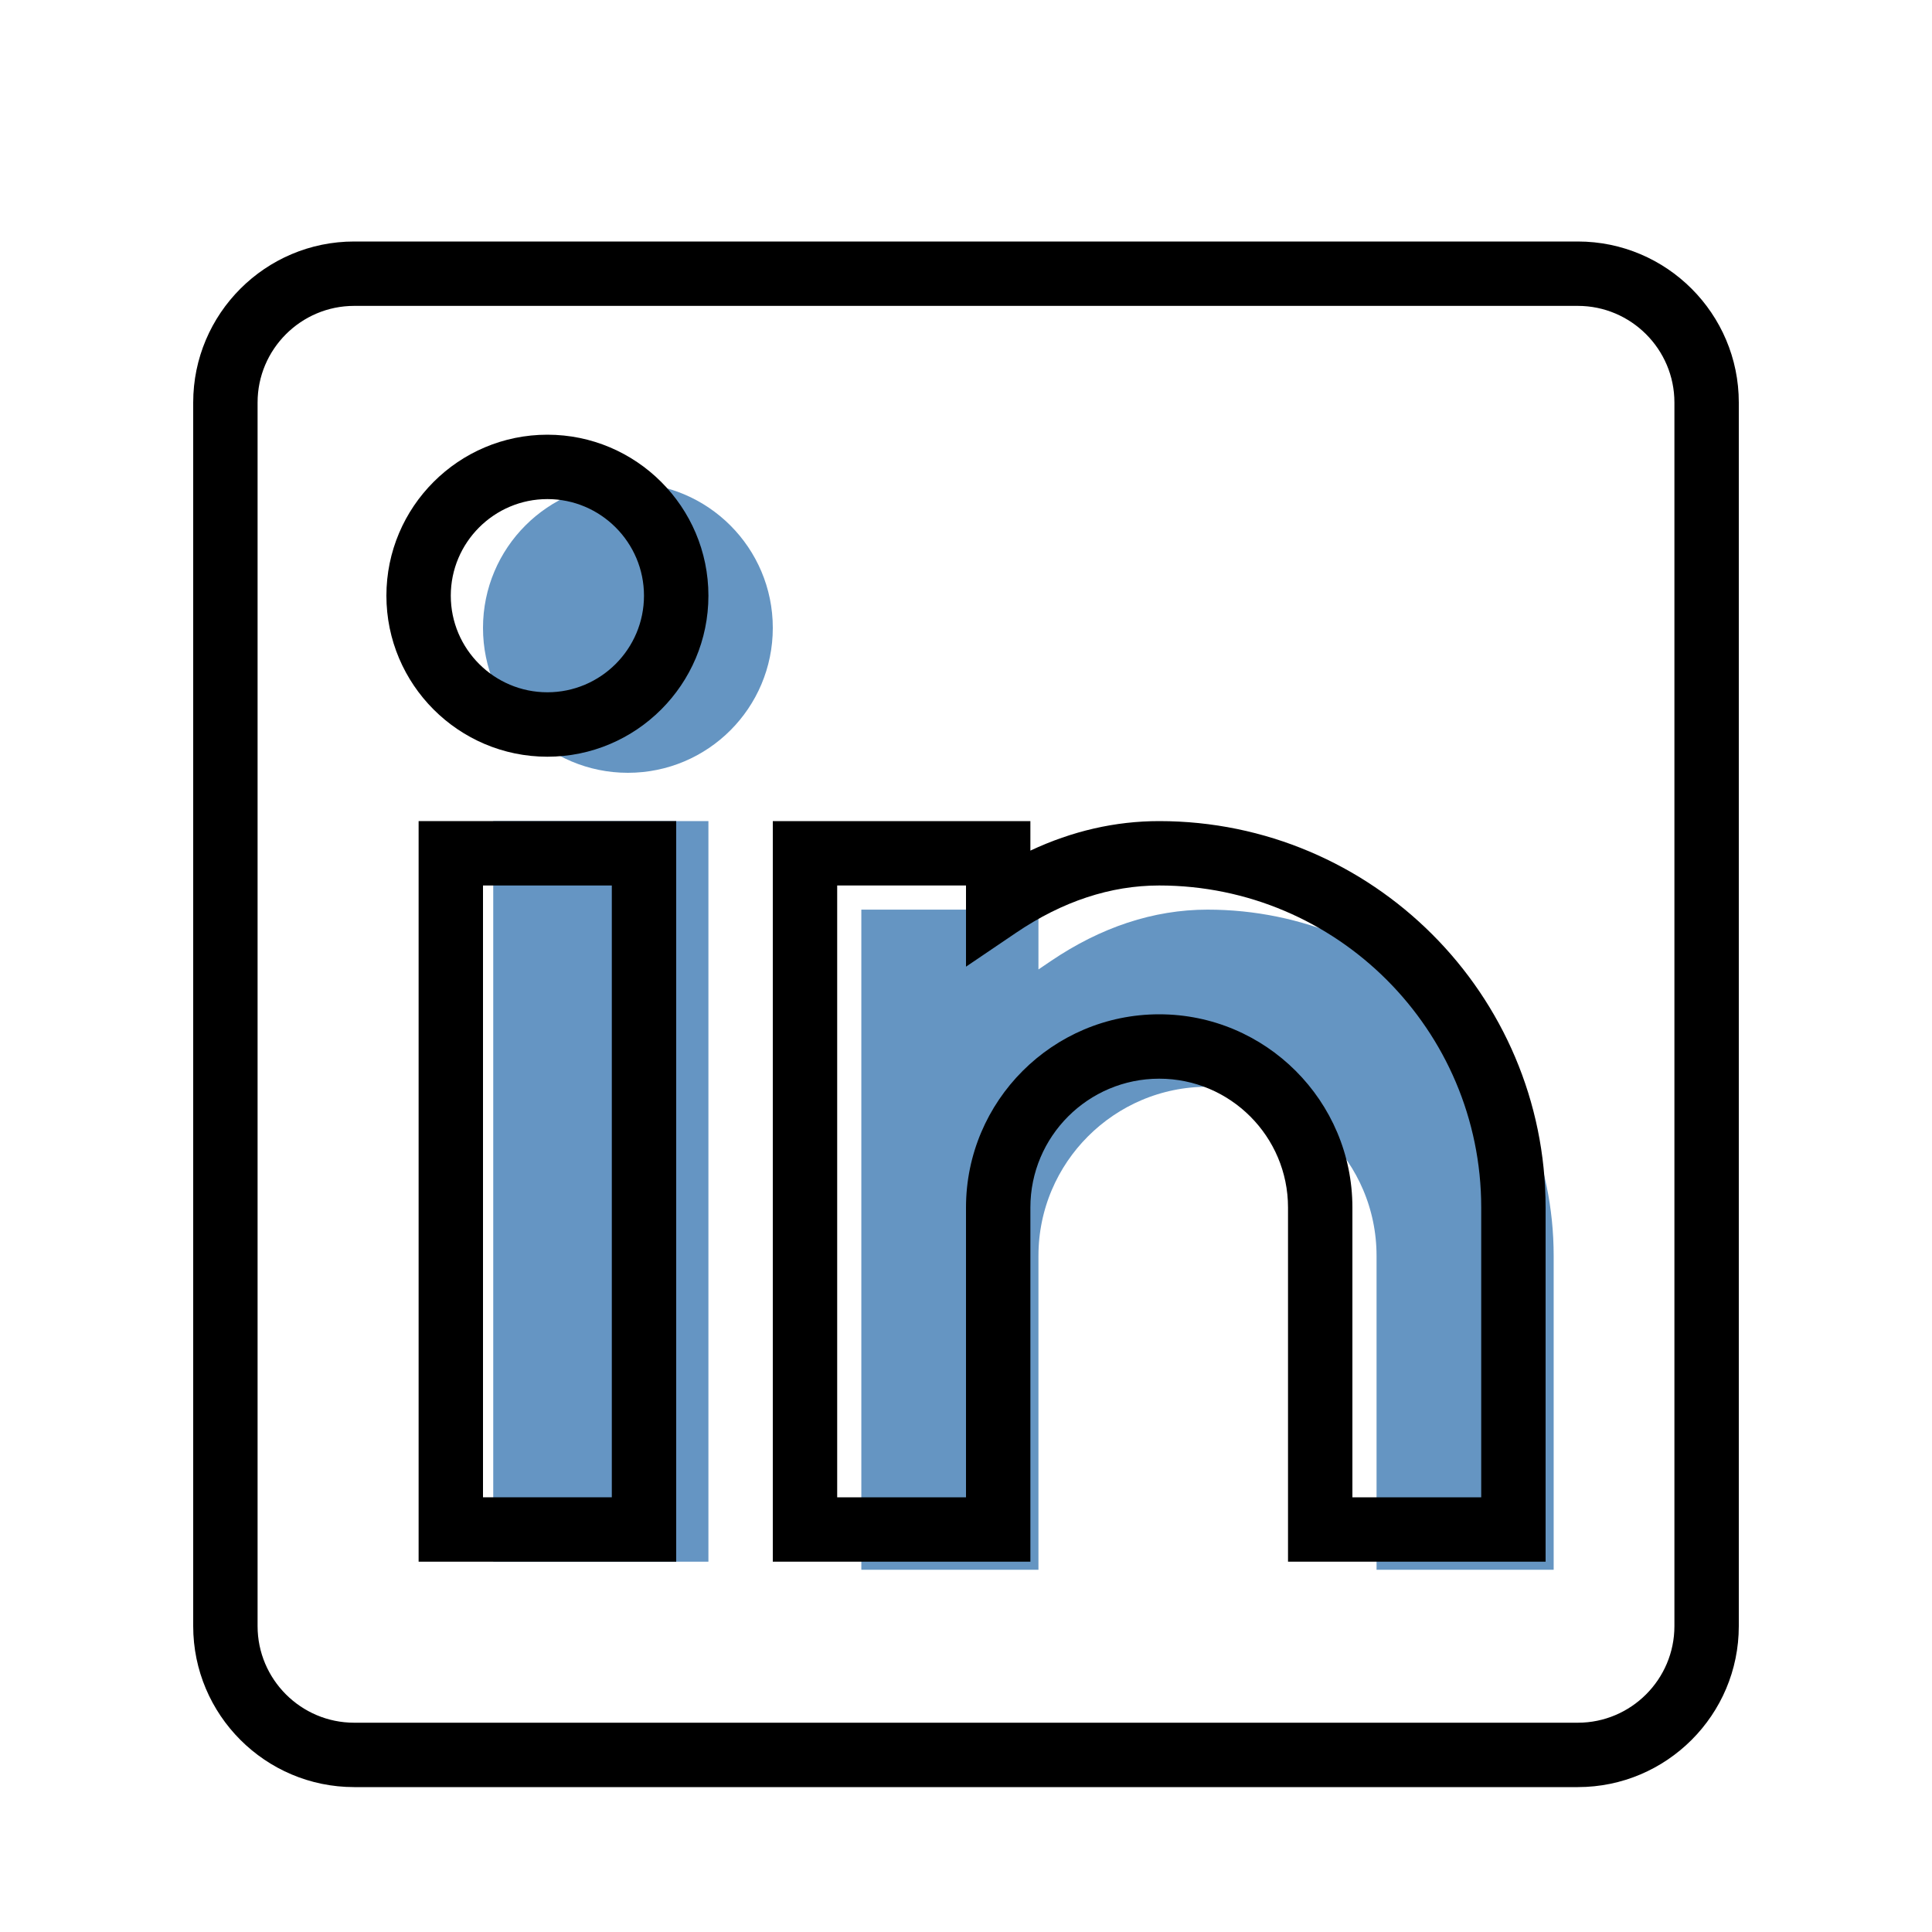
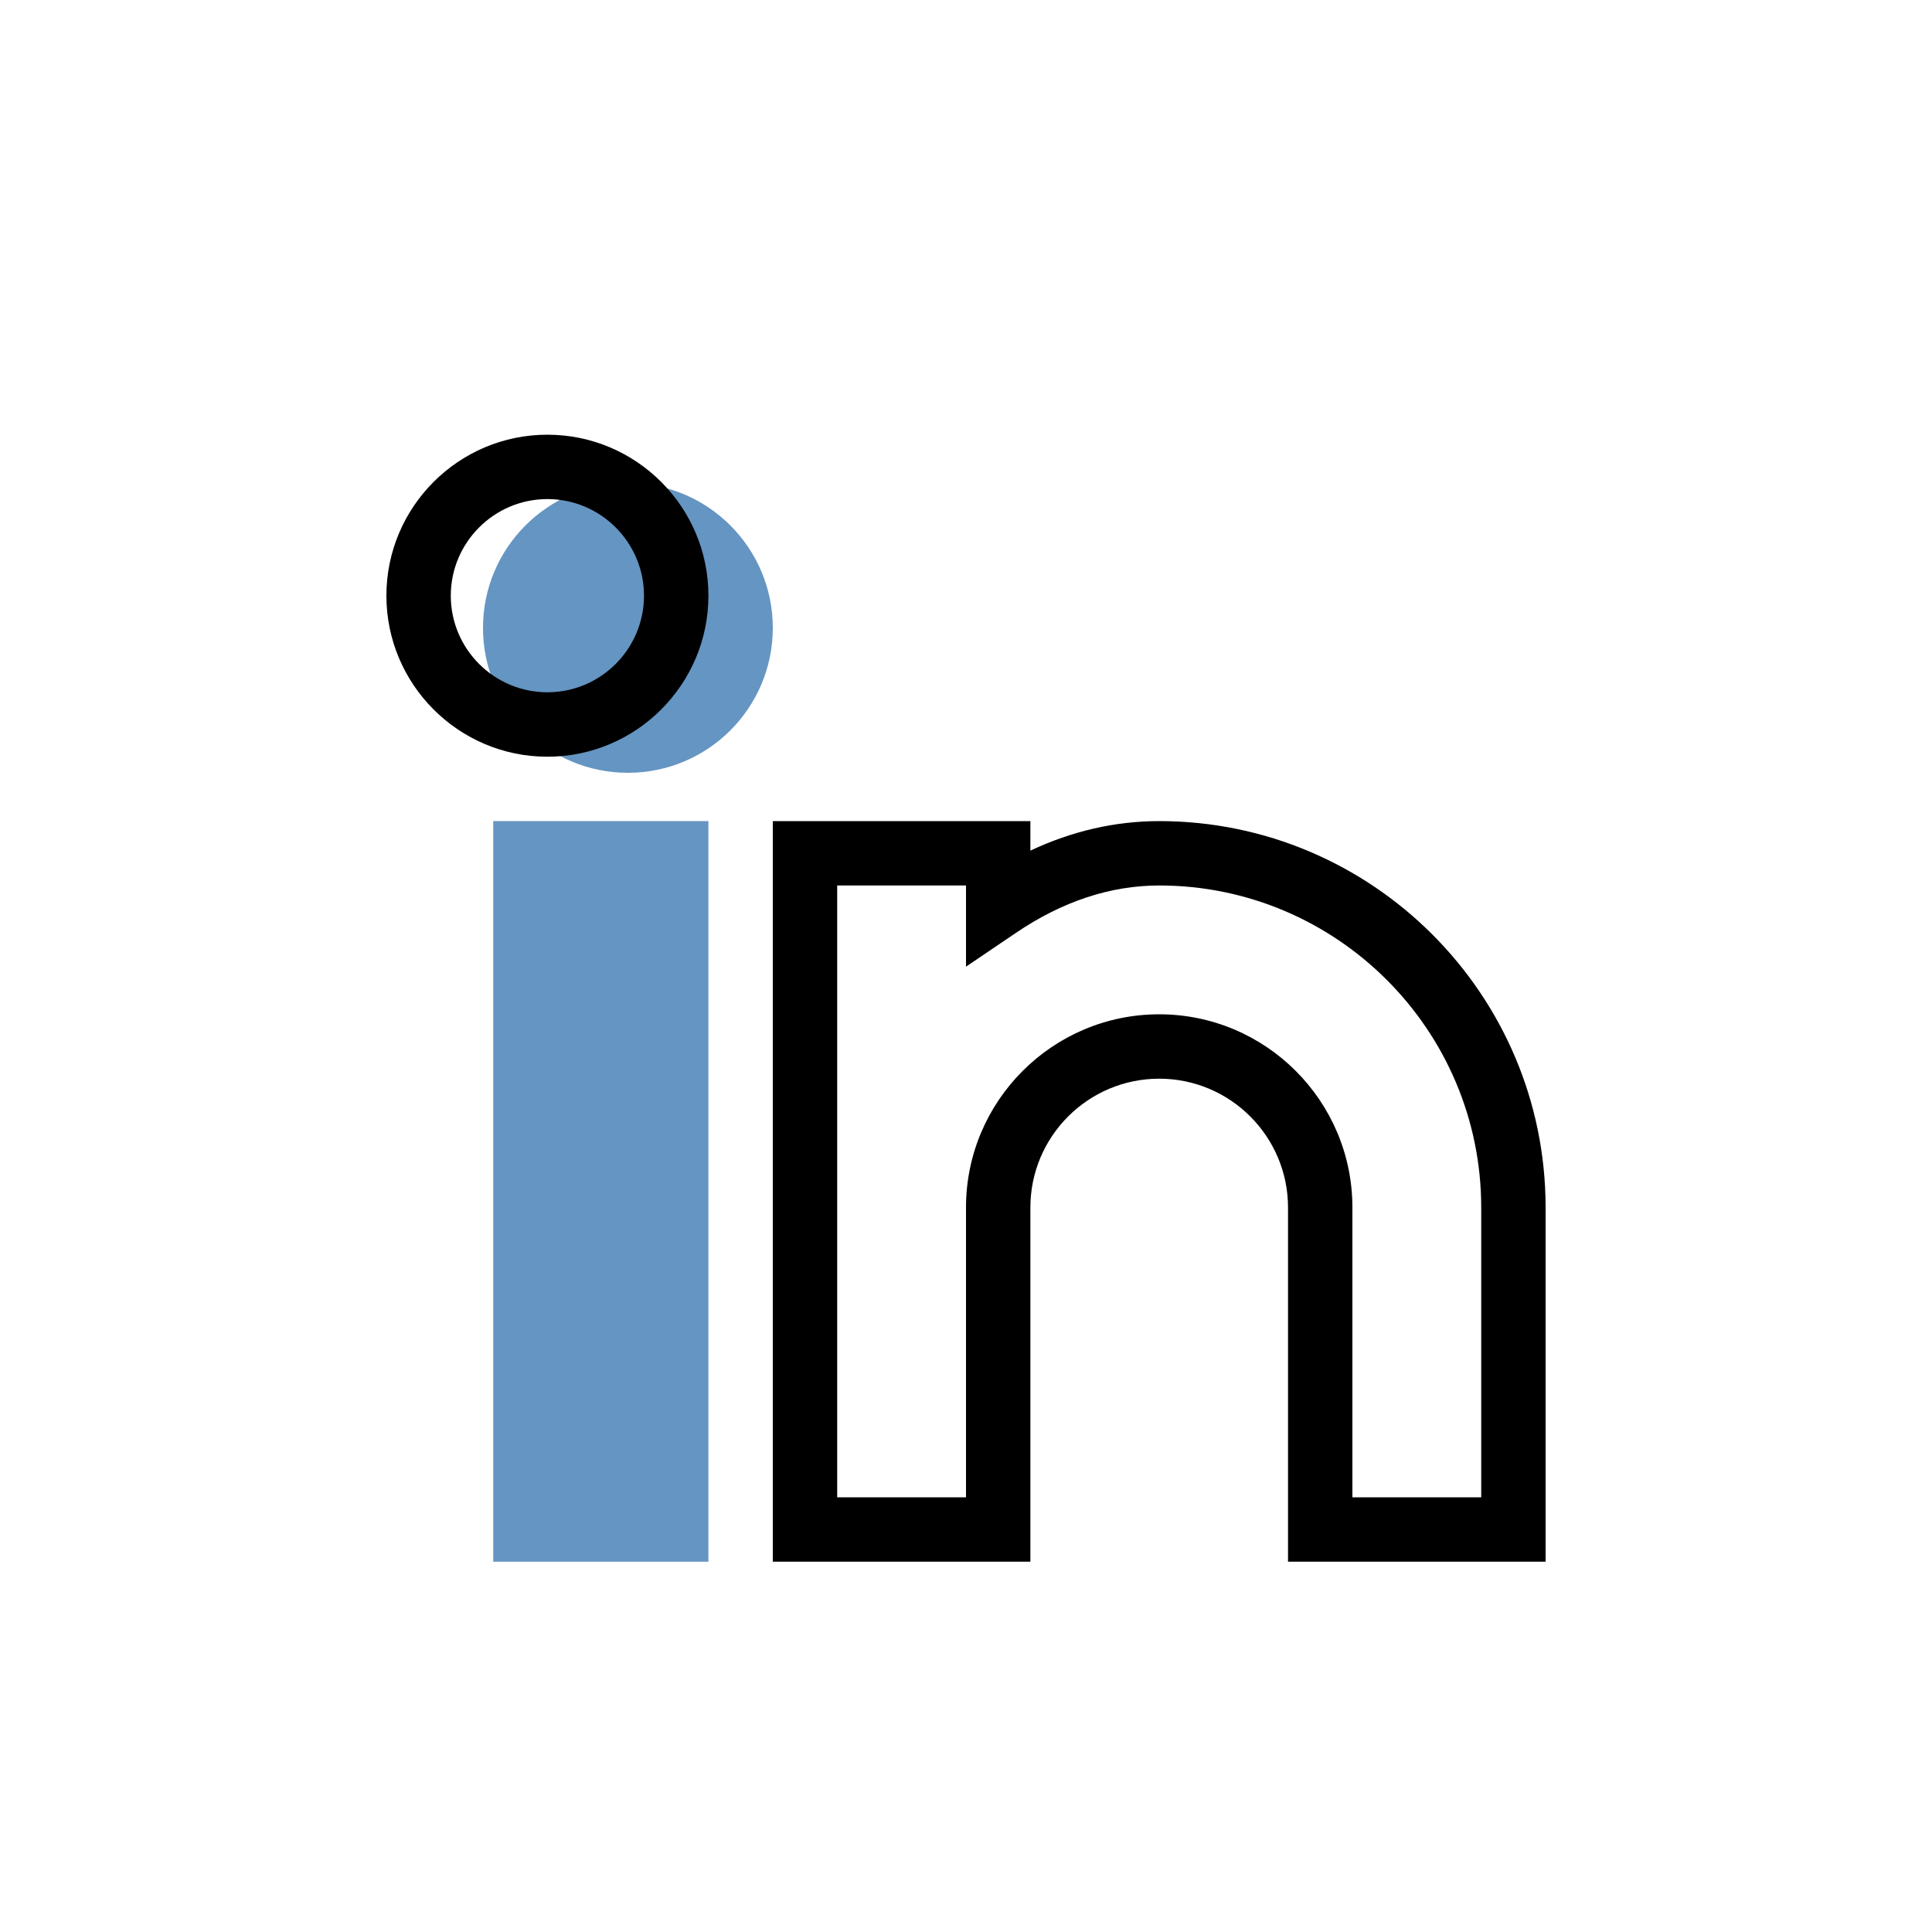
<svg xmlns="http://www.w3.org/2000/svg" width="40px" height="40px" viewBox="0 0 40 40" version="1.1">
  <title>LinkedIn</title>
  <desc>Created with Sketch.</desc>
  <g id="LinkedIn" stroke="none" stroke-width="1" fill="none" fill-rule="evenodd">
    <g id="Linkedin-(1)" transform="translate(4, 5)">
-       <path d="M28.667,0 L3.333,0 C1.495,0 0,1.495 0,3.333 L0,28.667 C0,30.505 1.495,32 3.333,32 L28.667,32 C30.505,32 32,30.505 32,28.667 L32,3.333 C32,1.495 30.505,0 28.667,0 Z M30.667,28.667 C30.667,29.769 29.769,30.667 28.667,30.667 L3.333,30.667 C2.231,30.667 1.333,29.769 1.333,28.667 L1.333,3.333 C1.333,2.231 2.231,1.333 3.333,1.333 L28.667,1.333 C29.769,1.333 30.667,2.231 30.667,3.333 L30.667,28.667 Z" id="Shape" fill="#000000" fill-rule="nonzero" />
      <polygon id="Shape" fill="#3272AE" fill-rule="nonzero" opacity="0.75" points="6.212 12 10.667 12 10.667 27.333 6.212 27.333" />
-       <path d="M4.667,27.333 L10,27.333 L10,12 L4.667,12 L4.667,27.333 Z M6,13.333 L8.667,13.333 L8.667,26 L6,26 L6,13.333 Z" id="Shape" fill="#000000" fill-rule="nonzero" />
      <circle id="Oval" fill="#6595C2" cx="9" cy="8" r="3" />
      <path d="M7.333,4 C5.495,4 4,5.495 4,7.333 C4,9.171 5.495,10.667 7.333,10.667 C9.171,10.667 10.667,9.171 10.667,7.333 C10.667,5.495 9.171,4 7.333,4 Z M7.333,9.333 C6.231,9.333 5.333,8.436 5.333,7.333 C5.333,6.231 6.231,5.333 7.333,5.333 C8.436,5.333 9.333,6.231 9.333,7.333 C9.333,8.436 8.436,9.333 7.333,9.333 Z" id="Shape" fill="#000000" fill-rule="nonzero" />
-       <path d="M27.667,27 L25,27 L25,21 C25,18.794 23.206,17 21,17 C18.794,17 17,18.794 17,21 L17,27 L14.333,27 L14.333,14.333 L17,14.333 L17,16.014 L18.041,15.309 C18.997,14.662 19.993,14.333 21,14.333 C24.676,14.333 27.667,17.324 27.667,21 L27.667,27 Z" id="Path" stroke="#6595C2" fill="#6595C2" />
      <path d="M20,12 C19.091,12 18.198,12.205 17.333,12.611 L17.333,12 L12,12 L12,27.333 L17.333,27.333 L17.333,20 C17.333,18.529 18.529,17.333 20,17.333 C21.471,17.333 22.667,18.529 22.667,20 L22.667,27.333 L28,27.333 L28,20 C28,15.589 24.411,12 20,12 Z M26.667,26 L24,26 L24,20 C24,17.794 22.206,16 20,16 C17.794,16 16,17.794 16,20 L16,26 L13.333,26 L13.333,13.333 L16,13.333 L16,15.014 L17.041,14.309 C17.997,13.662 18.993,13.333 20,13.333 C23.676,13.333 26.667,16.324 26.667,20 L26.667,26 Z" id="Shape" fill="#000000" fill-rule="nonzero" />
    </g>
  </g>
</svg>